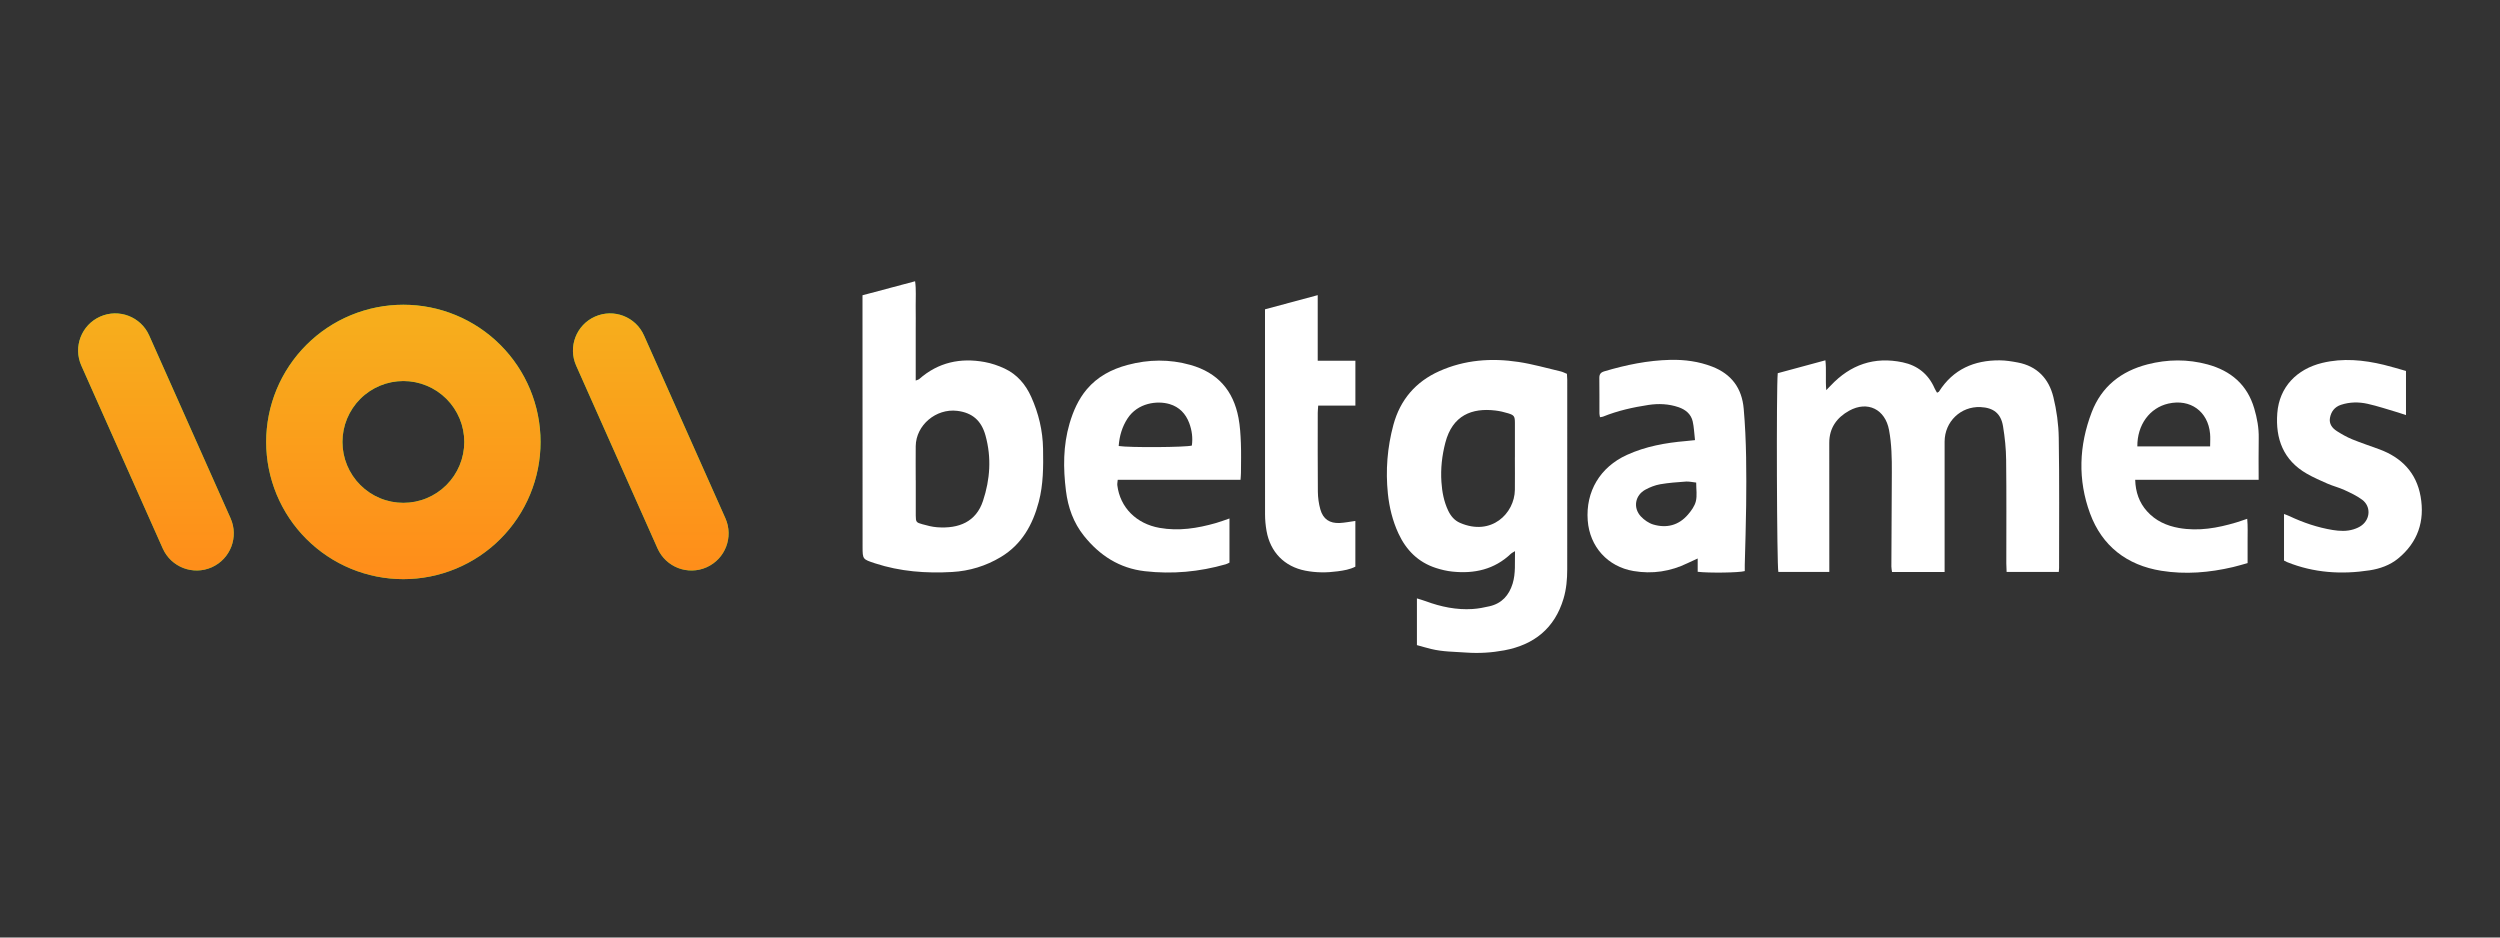
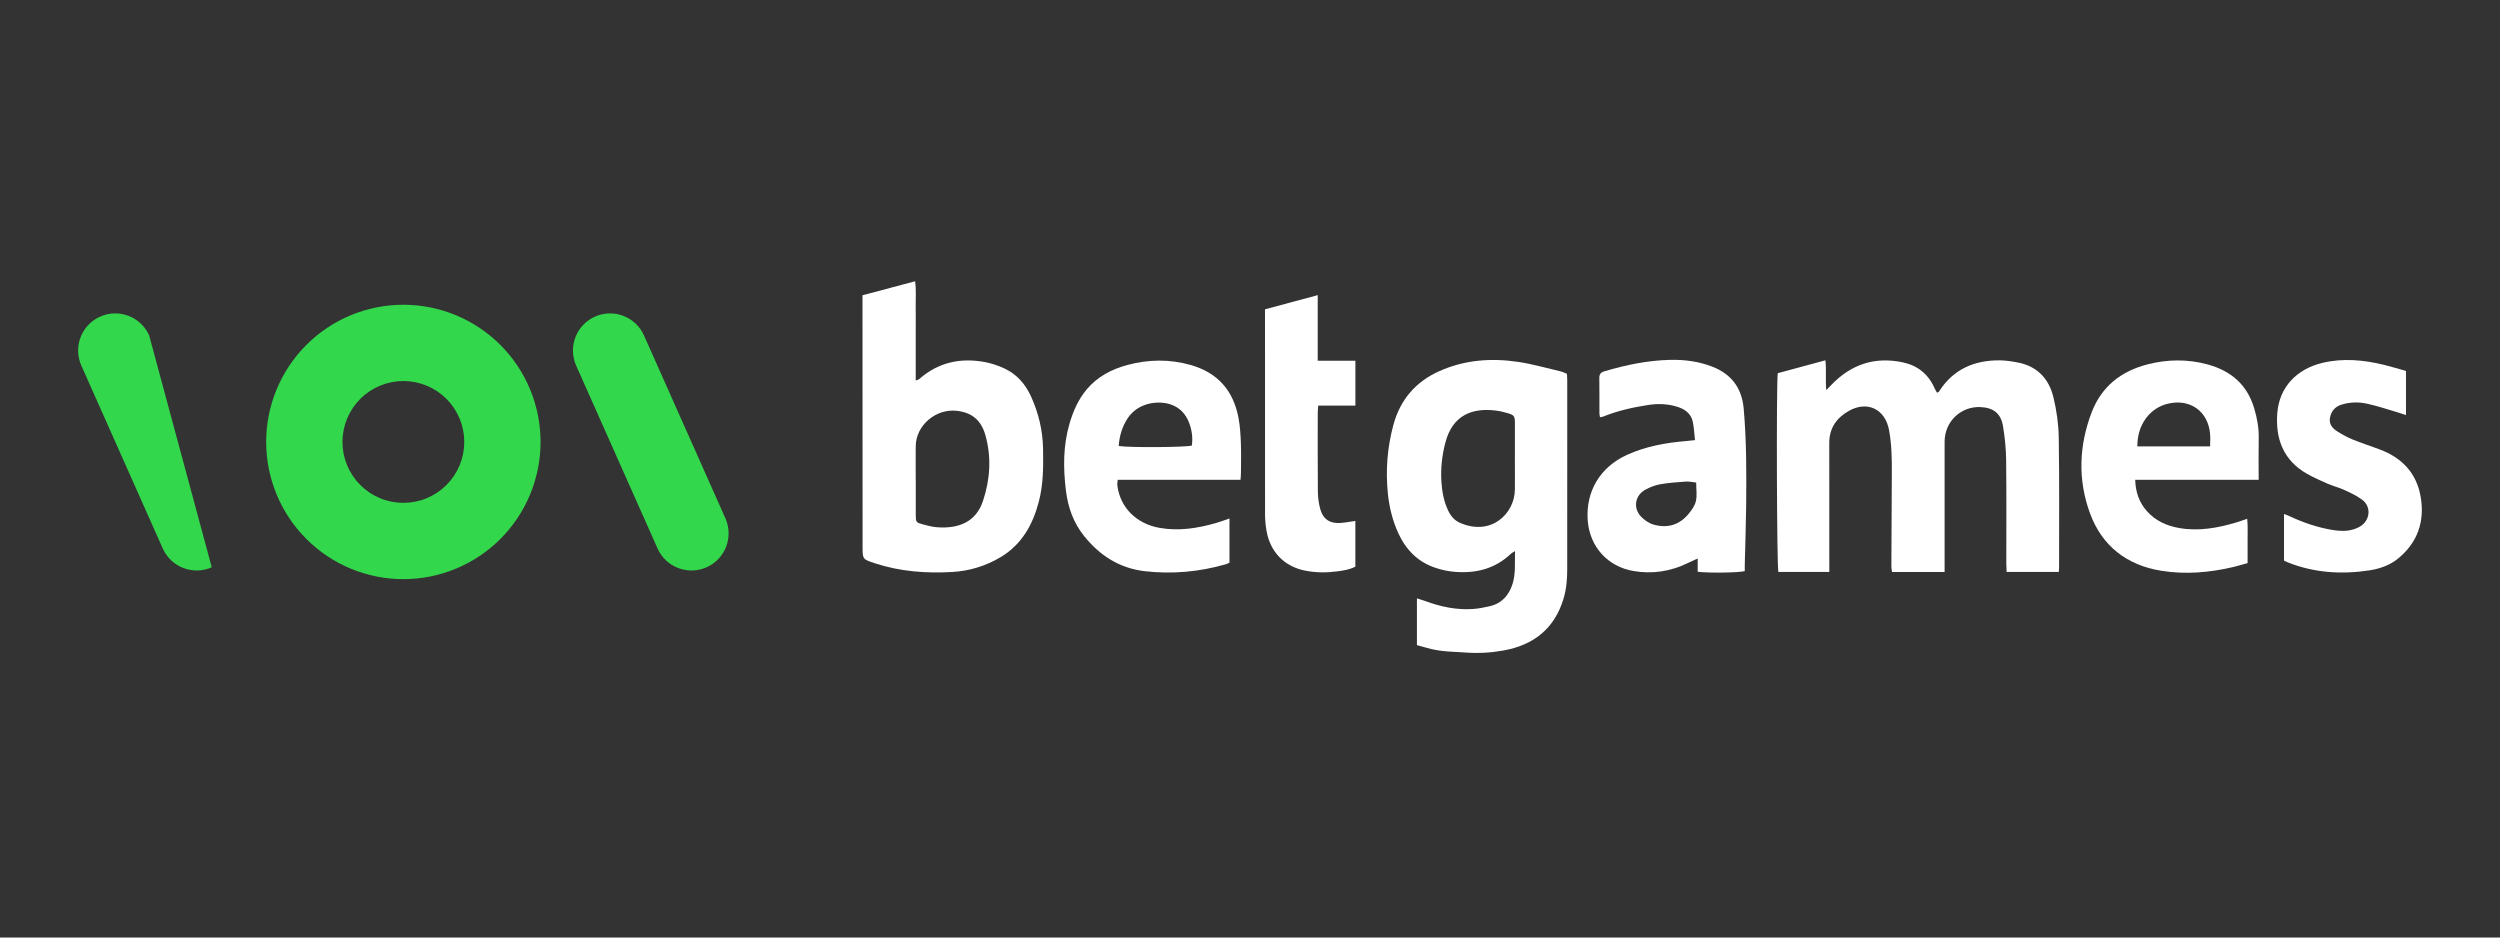
<svg xmlns="http://www.w3.org/2000/svg" width="160" height="60" viewBox="0 0 160 60" fill="none">
  <rect x="0" y="0" width="160" height="60" fill="#333333" stroke="none" />
-   <path fill-rule="evenodd" clip-rule="evenodd" d="M34.596 28.284C34.596 29.437 34.368 30.579 33.927 31.644C33.486 32.709 32.839 33.678 32.024 34.493C31.209 35.308 30.241 35.955 29.176 36.396C28.11 36.837 26.969 37.065 25.816 37.065C24.663 37.065 23.521 36.838 22.455 36.396C21.39 35.955 20.422 35.308 19.607 34.493C18.791 33.678 18.145 32.71 17.703 31.644C17.262 30.579 17.035 29.437 17.035 28.284C17.035 27.131 17.262 25.989 17.703 24.924C18.145 23.859 18.791 22.891 19.607 22.076C20.422 21.26 21.39 20.613 22.456 20.172C23.521 19.731 24.663 19.504 25.816 19.504C28.144 19.504 30.377 20.429 32.024 22.076C33.67 23.722 34.596 25.956 34.596 28.284ZM25.816 24.386C24.782 24.386 23.79 24.796 23.059 25.527C22.328 26.259 21.917 27.25 21.917 28.284C21.917 28.796 22.018 29.303 22.214 29.776C22.41 30.249 22.697 30.679 23.059 31.041C23.421 31.403 23.851 31.69 24.324 31.886C24.797 32.082 25.304 32.182 25.816 32.182C26.328 32.182 26.834 32.082 27.307 31.886C27.78 31.69 28.21 31.403 28.572 31.041C28.934 30.679 29.221 30.249 29.417 29.776C29.613 29.303 29.714 28.796 29.714 28.284C29.714 27.772 29.613 27.265 29.417 26.792C29.221 26.319 28.934 25.89 28.572 25.527C28.21 25.166 27.78 24.878 27.307 24.683C26.834 24.486 26.328 24.386 25.816 24.386ZM9.547 21.468C9.013 20.269 7.609 19.73 6.41 20.263C5.211 20.797 4.672 22.201 5.206 23.4L10.416 35.101C10.95 36.3 12.354 36.839 13.552 36.306C14.751 35.772 15.29 34.367 14.756 33.169L9.547 21.468ZM38.079 20.264C39.277 19.73 40.682 20.269 41.215 21.468L46.425 33.169C46.959 34.368 46.42 35.772 45.221 36.306C44.023 36.84 42.618 36.3 42.084 35.102L36.875 23.401C36.341 22.202 36.88 20.797 38.079 20.264Z" fill="#32D74B" />
-   <path fill-rule="evenodd" clip-rule="evenodd" d="M34.596 28.284C34.596 29.437 34.368 30.579 33.927 31.644C33.486 32.709 32.839 33.678 32.024 34.493C31.209 35.308 30.241 35.955 29.176 36.396C28.11 36.837 26.969 37.065 25.816 37.065C24.663 37.065 23.521 36.838 22.455 36.396C21.39 35.955 20.422 35.308 19.607 34.493C18.791 33.678 18.145 32.71 17.703 31.644C17.262 30.579 17.035 29.437 17.035 28.284C17.035 27.131 17.262 25.989 17.703 24.924C18.145 23.859 18.791 22.891 19.607 22.076C20.422 21.26 21.39 20.613 22.456 20.172C23.521 19.731 24.663 19.504 25.816 19.504C28.144 19.504 30.377 20.429 32.024 22.076C33.67 23.722 34.596 25.956 34.596 28.284ZM25.816 24.386C24.782 24.386 23.79 24.796 23.059 25.527C22.328 26.259 21.917 27.25 21.917 28.284C21.917 28.796 22.018 29.303 22.214 29.776C22.41 30.249 22.697 30.679 23.059 31.041C23.421 31.403 23.851 31.69 24.324 31.886C24.797 32.082 25.304 32.182 25.816 32.182C26.328 32.182 26.834 32.082 27.307 31.886C27.78 31.69 28.21 31.403 28.572 31.041C28.934 30.679 29.221 30.249 29.417 29.776C29.613 29.303 29.714 28.796 29.714 28.284C29.714 27.772 29.613 27.265 29.417 26.792C29.221 26.319 28.934 25.89 28.572 25.527C28.21 25.166 27.78 24.878 27.307 24.683C26.834 24.486 26.328 24.386 25.816 24.386ZM9.547 21.468C9.013 20.269 7.609 19.73 6.41 20.263C5.211 20.797 4.672 22.201 5.206 23.4L10.416 35.101C10.95 36.3 12.354 36.839 13.552 36.306C14.751 35.772 15.29 34.367 14.756 33.169L9.547 21.468ZM38.079 20.264C39.277 19.73 40.682 20.269 41.215 21.468L46.425 33.169C46.959 34.368 46.42 35.772 45.221 36.306C44.023 36.84 42.618 36.3 42.084 35.102L36.875 23.401C36.341 22.202 36.88 20.797 38.079 20.264Z" fill="url(#paint0_linear_5_6389)" />
+   <path fill-rule="evenodd" clip-rule="evenodd" d="M34.596 28.284C34.596 29.437 34.368 30.579 33.927 31.644C33.486 32.709 32.839 33.678 32.024 34.493C31.209 35.308 30.241 35.955 29.176 36.396C28.11 36.837 26.969 37.065 25.816 37.065C24.663 37.065 23.521 36.838 22.455 36.396C21.39 35.955 20.422 35.308 19.607 34.493C18.791 33.678 18.145 32.71 17.703 31.644C17.262 30.579 17.035 29.437 17.035 28.284C17.035 27.131 17.262 25.989 17.703 24.924C18.145 23.859 18.791 22.891 19.607 22.076C20.422 21.26 21.39 20.613 22.456 20.172C23.521 19.731 24.663 19.504 25.816 19.504C28.144 19.504 30.377 20.429 32.024 22.076C33.67 23.722 34.596 25.956 34.596 28.284ZM25.816 24.386C24.782 24.386 23.79 24.796 23.059 25.527C22.328 26.259 21.917 27.25 21.917 28.284C21.917 28.796 22.018 29.303 22.214 29.776C22.41 30.249 22.697 30.679 23.059 31.041C23.421 31.403 23.851 31.69 24.324 31.886C24.797 32.082 25.304 32.182 25.816 32.182C26.328 32.182 26.834 32.082 27.307 31.886C27.78 31.69 28.21 31.403 28.572 31.041C28.934 30.679 29.221 30.249 29.417 29.776C29.613 29.303 29.714 28.796 29.714 28.284C29.714 27.772 29.613 27.265 29.417 26.792C29.221 26.319 28.934 25.89 28.572 25.527C28.21 25.166 27.78 24.878 27.307 24.683C26.834 24.486 26.328 24.386 25.816 24.386ZM9.547 21.468C9.013 20.269 7.609 19.73 6.41 20.263C5.211 20.797 4.672 22.201 5.206 23.4L10.416 35.101C10.95 36.3 12.354 36.839 13.552 36.306L9.547 21.468ZM38.079 20.264C39.277 19.73 40.682 20.269 41.215 21.468L46.425 33.169C46.959 34.368 46.42 35.772 45.221 36.306C44.023 36.84 42.618 36.3 42.084 35.102L36.875 23.401C36.341 22.202 36.88 20.797 38.079 20.264Z" fill="#32D74B" />
  <g clip-path="url(#clip0_5_6389)">
    <path d="M113.774 23.885C114.777 23.613 115.77 23.344 116.826 23.059C116.897 23.68 116.821 24.289 116.88 24.969C117.008 24.84 117.088 24.76 117.164 24.678C118.427 23.335 119.96 22.805 121.774 23.189C122.723 23.389 123.416 23.943 123.811 24.845C123.853 24.942 123.913 25.03 123.97 25.133C124.024 25.103 124.077 25.09 124.098 25.056C125.004 23.631 126.347 23.051 127.984 23.062C128.367 23.064 128.753 23.127 129.131 23.198C130.376 23.431 131.127 24.234 131.416 25.412C131.623 26.259 131.747 27.147 131.76 28.02C131.805 30.797 131.779 33.577 131.781 36.355C131.781 36.429 131.77 36.503 131.762 36.605H128.423C128.417 36.422 128.404 36.24 128.404 36.06C128.404 33.853 128.419 31.644 128.393 29.437C128.386 28.716 128.31 27.99 128.193 27.276C128.058 26.457 127.578 26.09 126.748 26.053C125.488 25.998 124.459 26.984 124.455 28.261C124.452 30.855 124.455 33.447 124.455 36.042C124.455 36.223 124.455 36.405 124.455 36.609H121.09C121.075 36.492 121.048 36.375 121.048 36.26C121.055 34.253 121.068 32.246 121.077 30.24C121.081 29.328 121.066 28.418 120.898 27.519C120.651 26.196 119.53 25.631 118.344 26.287C117.562 26.721 117.071 27.384 117.073 28.34C117.08 30.934 117.076 33.527 117.076 36.121C117.076 36.273 117.076 36.423 117.076 36.605H113.815C113.719 36.282 113.678 24.832 113.776 23.884L113.774 23.885Z" fill="white" />
    <path d="M100.284 23.928C100.291 24.065 100.304 24.187 100.304 24.308C100.304 28.351 100.3 32.397 100.302 36.44C100.302 37.076 100.248 37.702 100.065 38.315C99.498 40.215 98.18 41.264 96.277 41.621C95.475 41.771 94.663 41.823 93.84 41.764C93.086 41.71 92.33 41.716 91.591 41.534C91.292 41.462 91 41.375 90.683 41.288V38.297C90.892 38.364 91.077 38.414 91.255 38.48C92.221 38.836 93.214 39.044 94.246 38.977C94.611 38.953 94.978 38.883 95.336 38.799C96.116 38.617 96.577 38.102 96.809 37.35C97.011 36.688 96.939 36.019 96.961 35.273C96.824 35.358 96.755 35.386 96.705 35.434C95.644 36.449 94.354 36.731 92.942 36.581C92.591 36.544 92.241 36.461 91.906 36.353C90.764 35.986 89.99 35.206 89.495 34.131C89.124 33.325 88.915 32.471 88.824 31.592C88.672 30.104 88.787 28.633 89.178 27.188C89.614 25.583 90.601 24.432 92.11 23.756C93.735 23.027 95.451 22.901 97.189 23.165C98.101 23.303 98.992 23.561 99.893 23.772C100.024 23.804 100.146 23.872 100.284 23.926V23.928ZM96.952 29.272H96.954C96.954 28.533 96.957 27.794 96.954 27.052C96.952 26.646 96.904 26.569 96.524 26.452C96.261 26.37 95.986 26.307 95.714 26.274C94.202 26.09 92.957 26.58 92.502 28.331C92.287 29.159 92.193 29.997 92.251 30.847C92.293 31.479 92.408 32.1 92.684 32.68C92.849 33.027 93.086 33.31 93.438 33.462C95.449 34.337 96.93 32.858 96.952 31.352C96.961 30.658 96.952 29.965 96.952 29.27V29.272Z" fill="white" />
    <path d="M55.2 18.897C56.325 18.597 57.422 18.306 58.567 18C58.643 18.552 58.596 19.069 58.604 19.582C58.613 20.107 58.606 20.631 58.606 21.158C58.606 21.682 58.606 22.208 58.606 22.733V24.356C58.715 24.31 58.789 24.297 58.836 24.254C60.049 23.187 61.467 22.885 63.022 23.17C63.457 23.25 63.891 23.398 64.291 23.585C65.093 23.96 65.64 24.604 65.999 25.403C66.472 26.456 66.735 27.558 66.756 28.718C66.776 29.862 66.776 31.003 66.481 32.121C66.094 33.586 65.394 34.843 64.054 35.649C63.099 36.223 62.047 36.544 60.941 36.607C59.267 36.703 57.611 36.579 56.002 36.053C55.213 35.79 55.205 35.803 55.205 34.986C55.203 29.752 55.2 24.517 55.2 19.284C55.2 19.164 55.2 19.041 55.2 18.897ZM58.608 30.735H58.609C58.609 31.491 58.606 32.245 58.609 33.001C58.613 33.403 58.637 33.444 59.025 33.549C59.336 33.635 59.653 33.72 59.973 33.744C61.374 33.848 62.469 33.395 62.912 32.056C63.368 30.681 63.463 29.289 63.072 27.873C62.812 26.934 62.245 26.413 61.261 26.294C59.91 26.131 58.62 27.204 58.606 28.559C58.598 29.284 58.606 30.008 58.606 30.733L58.608 30.735Z" fill="white" />
    <path d="M108.48 28.17C108.428 27.723 108.417 27.338 108.332 26.967C108.222 26.493 107.872 26.213 107.424 26.059C106.797 25.846 106.152 25.818 105.502 25.916C104.509 26.067 103.532 26.285 102.596 26.663C102.544 26.684 102.483 26.686 102.4 26.7C102.385 26.604 102.363 26.534 102.363 26.461C102.361 25.705 102.368 24.947 102.357 24.191C102.354 23.95 102.444 23.834 102.676 23.765C104.057 23.354 105.459 23.063 106.905 23.031C107.82 23.011 108.721 23.131 109.584 23.465C110.817 23.943 111.482 24.845 111.597 26.156C111.778 28.218 111.775 30.288 111.754 32.354C111.741 33.62 111.695 34.884 111.665 36.149C111.662 36.286 111.665 36.424 111.665 36.55C111.304 36.655 109.356 36.681 108.652 36.594V35.743C108.389 35.864 108.2 35.947 108.013 36.038C106.91 36.575 105.756 36.75 104.546 36.546C102.895 36.266 101.74 34.995 101.614 33.309C101.477 31.444 102.413 29.893 104.12 29.115C105.319 28.568 106.586 28.34 107.885 28.229C108.05 28.214 108.215 28.196 108.48 28.168V28.17ZM108.556 30.885C108.298 30.857 108.098 30.807 107.904 30.82C107.353 30.859 106.797 30.898 106.254 30.992C105.928 31.05 105.6 31.177 105.307 31.337C104.642 31.696 104.501 32.499 105.016 33.053C105.228 33.279 105.521 33.483 105.813 33.57C106.666 33.82 107.437 33.622 108.028 32.936C108.243 32.686 108.46 32.389 108.535 32.08C108.623 31.718 108.556 31.322 108.556 30.885Z" fill="white" />
    <path d="M79.392 30.709H71.535C71.522 30.861 71.496 30.962 71.509 31.062C71.687 32.486 72.728 33.52 74.207 33.783C75.441 34.003 76.634 33.812 77.817 33.475C78.095 33.396 78.365 33.292 78.686 33.182V36.008C78.61 36.042 78.532 36.09 78.447 36.114C76.751 36.6 75.026 36.757 73.271 36.557C71.644 36.37 70.378 35.551 69.376 34.298C68.703 33.459 68.353 32.478 68.221 31.413C68.04 29.96 68.036 28.516 68.453 27.099C68.685 26.311 69.013 25.561 69.548 24.923C70.239 24.101 71.144 23.628 72.167 23.355C73.506 22.998 74.841 22.977 76.186 23.355C77.932 23.845 78.934 24.995 79.264 26.745C79.364 27.273 79.395 27.818 79.416 28.355C79.442 28.987 79.423 29.621 79.421 30.255C79.421 30.39 79.405 30.525 79.394 30.71L79.392 30.709ZM71.594 28.544C72.269 28.655 75.934 28.629 76.279 28.515C76.347 28.02 76.284 27.536 76.108 27.069C75.882 26.474 75.476 26.048 74.859 25.863C74.066 25.626 72.813 25.779 72.161 26.784C71.82 27.308 71.644 27.894 71.596 28.542L71.594 28.544Z" fill="white" />
    <path d="M144.56 30.708H136.652C136.678 31.498 136.906 32.159 137.407 32.719C137.955 33.332 138.663 33.651 139.458 33.792C140.707 34.011 141.915 33.796 143.109 33.44C143.327 33.375 143.544 33.295 143.822 33.203C143.868 33.696 143.842 34.148 143.846 34.6C143.85 35.061 143.846 35.525 143.846 36.038C143.529 36.125 143.225 36.219 142.916 36.292C141.4 36.648 139.86 36.777 138.322 36.529C136.122 36.175 134.531 34.947 133.762 32.858C132.972 30.714 133.05 28.52 133.869 26.383C134.501 24.734 135.752 23.754 137.446 23.318C138.726 22.99 140.014 22.977 141.289 23.324C142.773 23.73 143.822 24.614 144.271 26.139C144.456 26.765 144.571 27.393 144.558 28.049C144.541 28.911 144.554 29.773 144.554 30.707L144.56 30.708ZM136.79 28.57H141.448C141.448 28.275 141.469 28.016 141.445 27.76C141.315 26.328 140.181 25.511 138.776 25.829C137.579 26.1 136.778 27.191 136.79 28.572V28.57Z" fill="white" />
    <path d="M146.177 35.871V32.895C146.311 32.947 146.424 32.984 146.528 33.034C147.412 33.451 148.329 33.762 149.296 33.92C149.743 33.992 150.189 34.014 150.627 33.877C150.814 33.818 151.007 33.735 151.16 33.616C151.711 33.19 151.735 32.4 151.181 31.985C150.84 31.73 150.439 31.544 150.05 31.364C149.702 31.203 149.322 31.111 148.968 30.957C148.516 30.76 148.062 30.56 147.636 30.316C146.133 29.454 145.62 28.083 145.747 26.435C145.877 24.767 146.996 23.619 148.625 23.226C149.95 22.907 151.262 23.033 152.567 23.348C153.043 23.463 153.512 23.609 153.983 23.741V26.565C153.782 26.5 153.63 26.445 153.473 26.398C152.823 26.207 152.178 25.989 151.518 25.842C150.958 25.718 150.386 25.724 149.826 25.907C149.413 26.044 149.19 26.344 149.118 26.745C149.048 27.125 149.263 27.404 149.565 27.595C149.876 27.792 150.202 27.977 150.541 28.116C151.112 28.349 151.7 28.542 152.278 28.755C153.705 29.282 154.65 30.256 154.918 31.772C155.198 33.353 154.74 34.711 153.479 35.745C152.954 36.175 152.313 36.399 151.657 36.501C149.858 36.776 148.088 36.666 146.379 35.977C146.322 35.955 146.27 35.923 146.175 35.875L146.177 35.871Z" fill="white" />
    <path d="M86.743 25.959H84.365C84.353 26.15 84.336 26.283 84.336 26.419C84.336 28.101 84.327 29.784 84.343 31.465C84.347 31.844 84.399 32.237 84.503 32.602C84.677 33.225 85.101 33.507 85.752 33.471C86.072 33.455 86.391 33.388 86.743 33.34V36.266C86.397 36.446 86.004 36.511 85.609 36.564C84.916 36.659 84.225 36.657 83.537 36.522C82.203 36.26 81.299 35.339 81.058 33.977C80.997 33.629 80.963 33.273 80.963 32.919C80.958 28.737 80.96 24.554 80.96 20.372V19.796C82.082 19.494 83.176 19.201 84.334 18.889V23.085H86.745V25.955L86.743 25.959Z" fill="white" />
  </g>
  <defs>
    <linearGradient id="paint0_linear_5_6389" x1="25.816" y1="37.342" x2="25.816" y2="20.688" gradientUnits="userSpaceOnUse">
      <stop stop-color="#FF8C1A" />
      <stop offset="1" stop-color="#F7AD1C" />
    </linearGradient>
    <clipPath id="clip0_5_6389">
      <rect width="99.8" height="23.788" fill="white" transform="translate(55.2 18)" />
    </clipPath>
  </defs>
</svg>